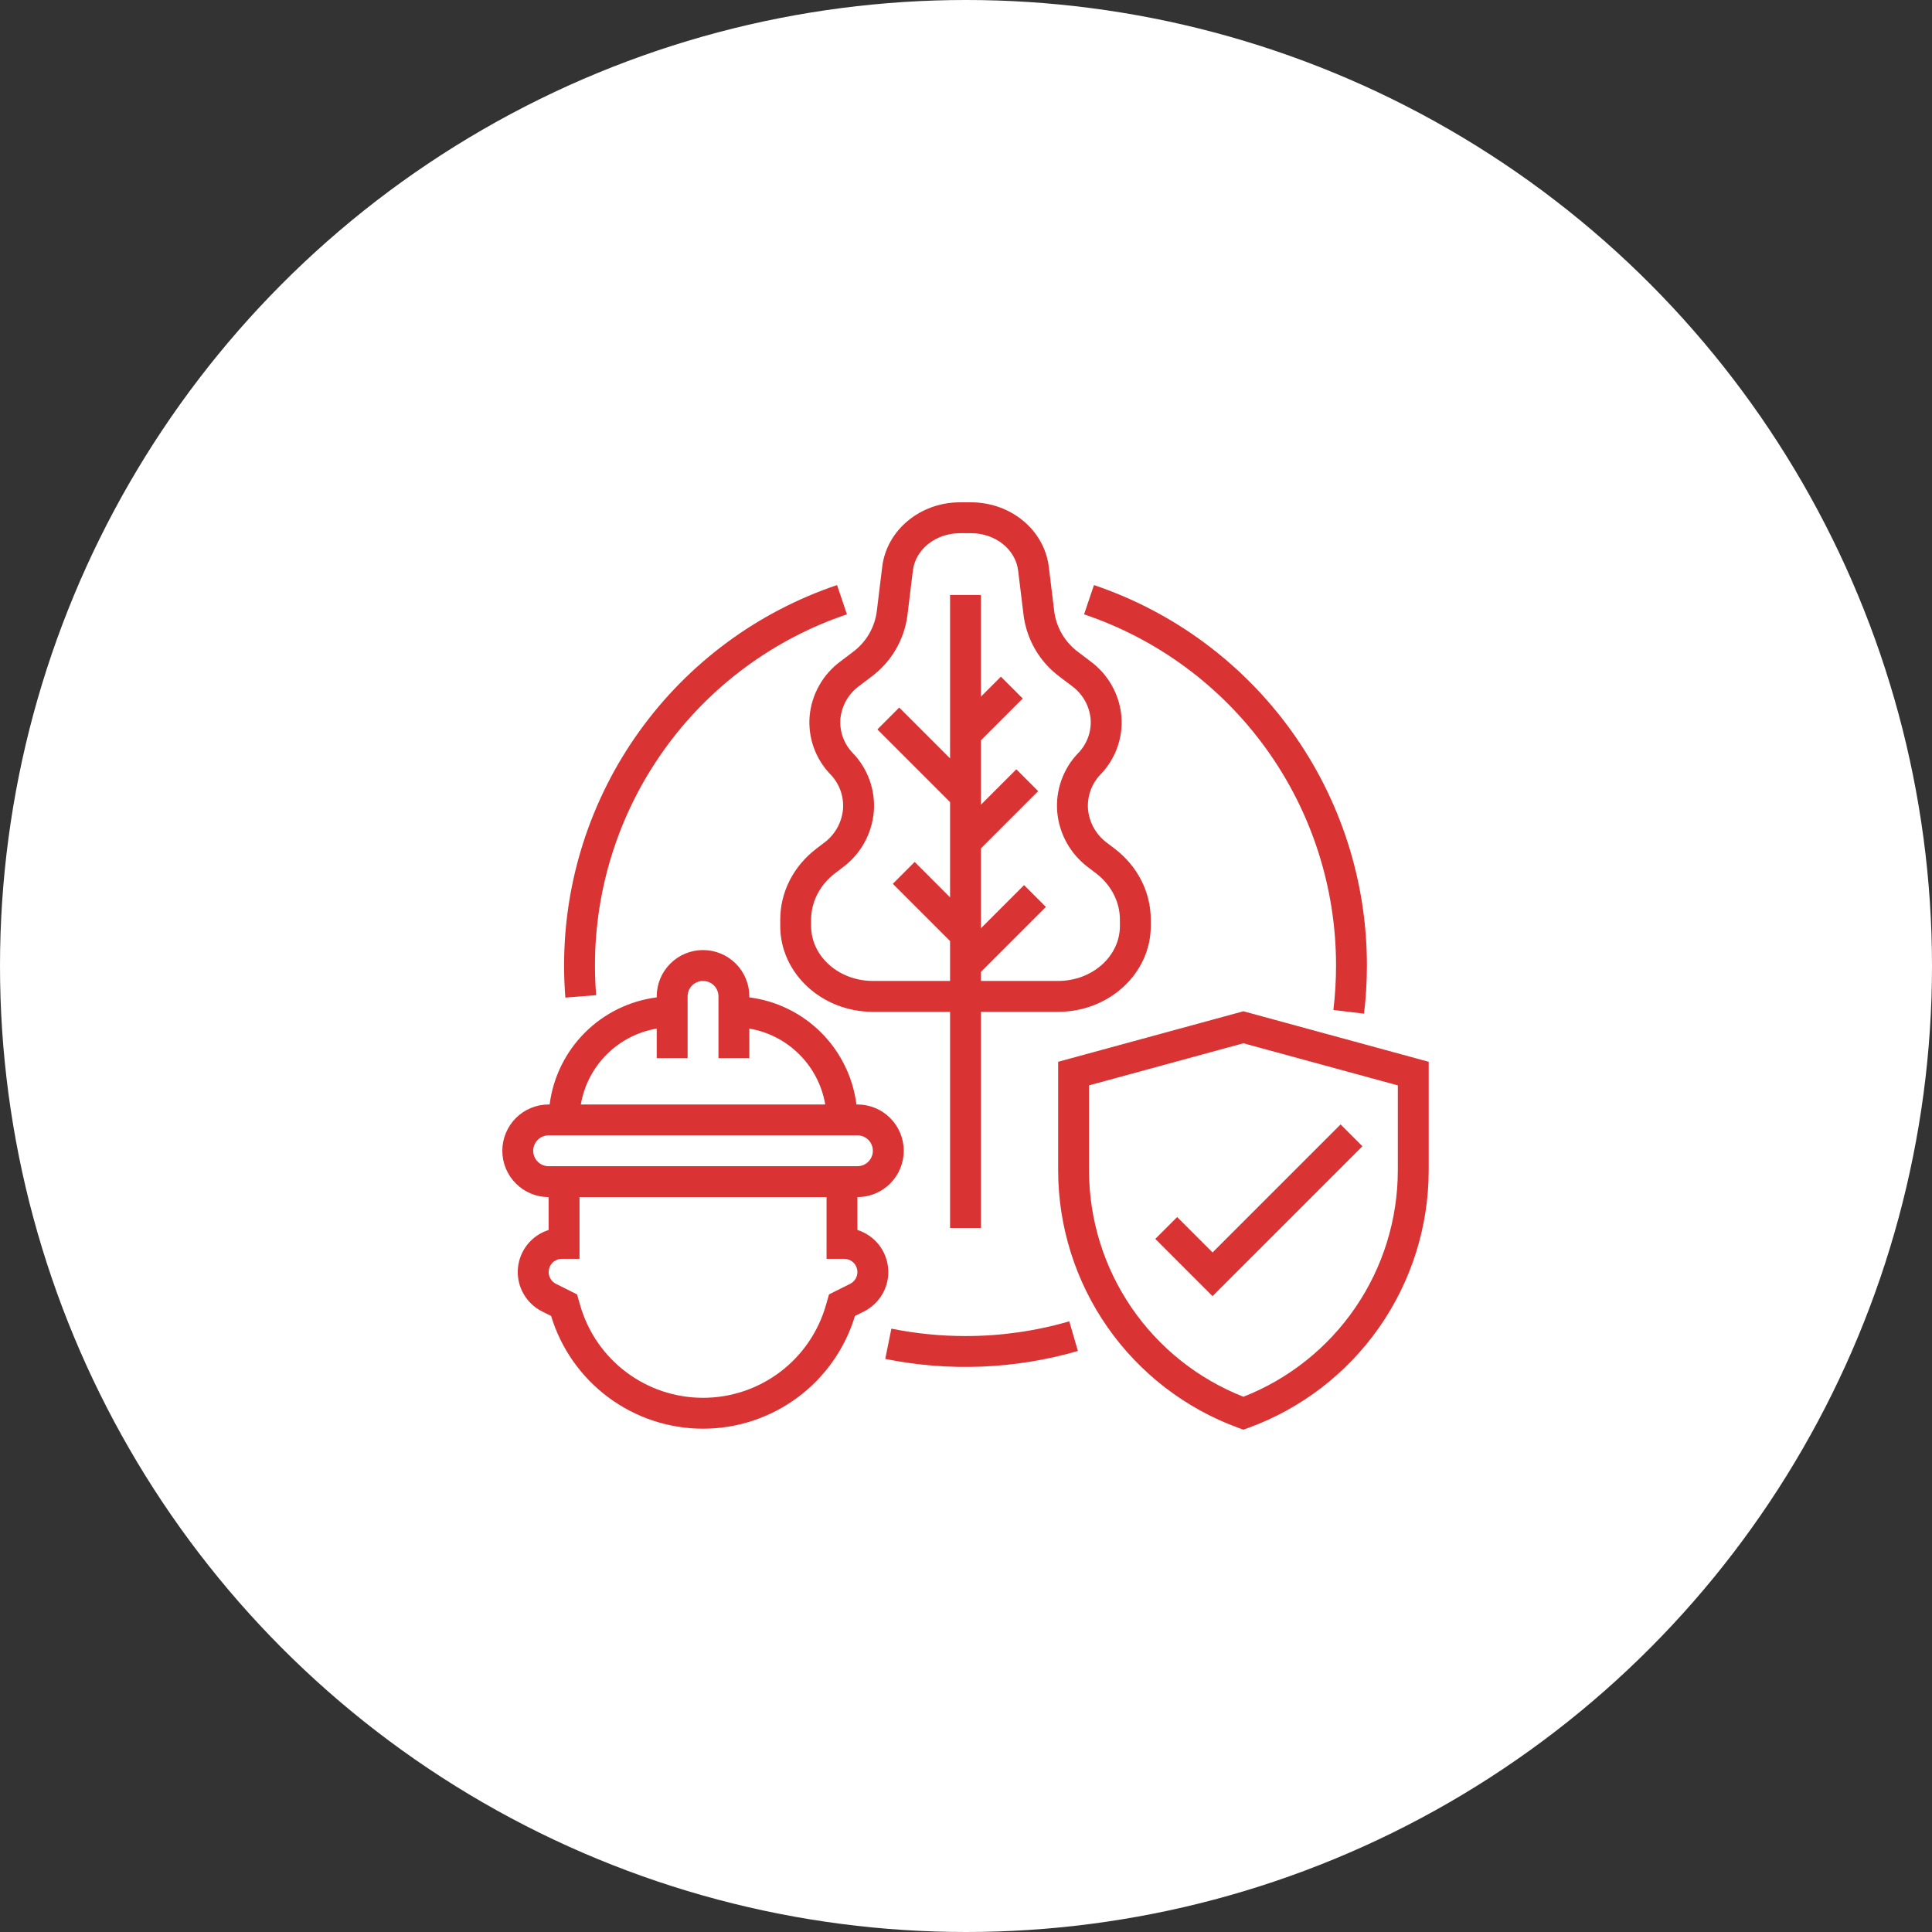
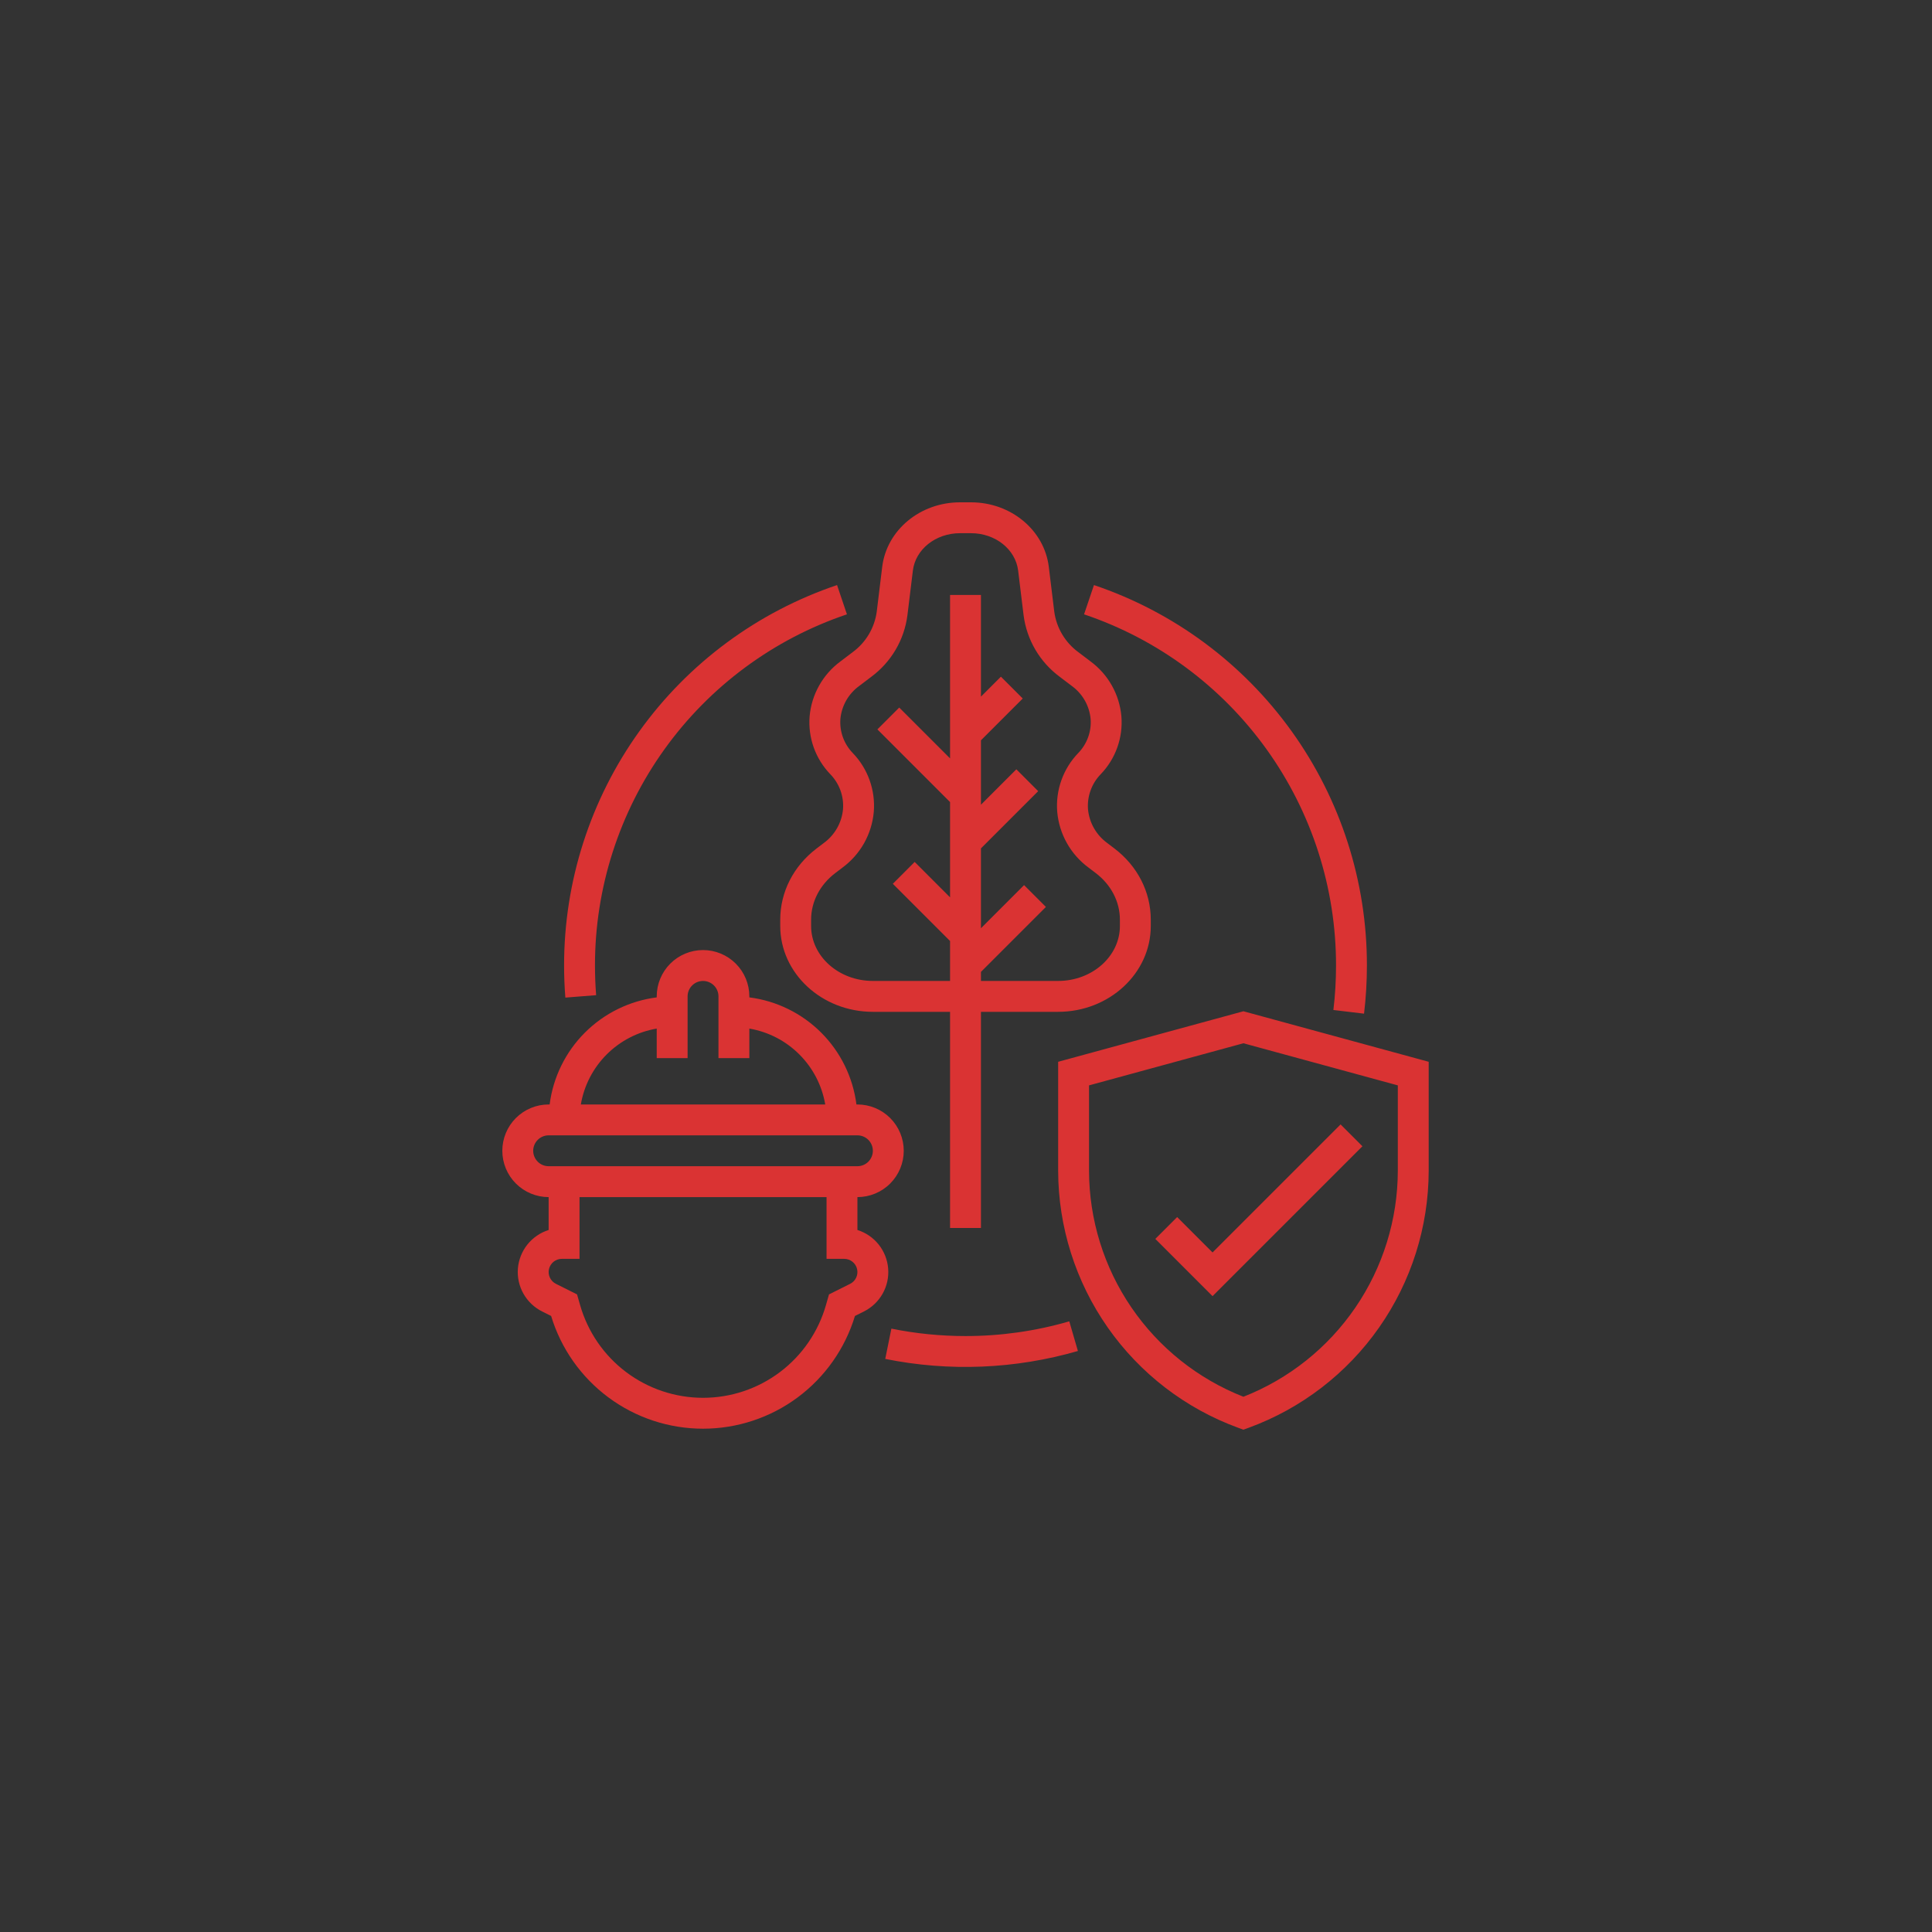
<svg xmlns="http://www.w3.org/2000/svg" width="100" height="100" viewBox="0 0 100 100" fill="none">
  <rect x="0" y="0" width="100" height="100" fill="#333333" stroke="none" />
-   <circle cx="50" cy="50" r="50" fill="white" />
  <g clip-path="url(#clip0_6720_34441)">
    <path fill-rule="evenodd" clip-rule="evenodd" d="M41.906 37.075C41.861 37.622 41.934 38.173 42.118 38.689C42.303 39.206 42.595 39.678 42.976 40.073C43.208 40.312 43.387 40.597 43.501 40.91C43.614 41.223 43.66 41.557 43.634 41.889C43.601 42.234 43.496 42.568 43.324 42.869C43.152 43.17 42.918 43.431 42.638 43.635L42.267 43.917C41.071 44.826 40.385 46.169 40.385 47.603V47.929C40.385 50.379 42.536 52.372 45.18 52.372H49.175V63.56H50.774V52.372H54.769C57.413 52.372 59.564 50.379 59.564 47.929V47.603C59.564 46.169 58.878 44.826 57.682 43.917L57.311 43.635C57.031 43.431 56.797 43.17 56.625 42.869C56.453 42.568 56.348 42.234 56.315 41.889C56.289 41.557 56.335 41.223 56.449 40.91C56.562 40.597 56.741 40.312 56.973 40.073C57.354 39.678 57.646 39.206 57.831 38.689C58.015 38.173 58.088 37.622 58.043 37.075C57.994 36.516 57.826 35.973 57.55 35.483C57.275 34.993 56.898 34.568 56.446 34.234L55.816 33.756C55.477 33.508 55.192 33.193 54.977 32.832C54.763 32.471 54.623 32.069 54.568 31.653L54.286 29.341C54.054 27.437 52.323 26 50.259 26H49.69C47.626 26 45.895 27.437 45.663 29.341L45.381 31.653C45.326 32.069 45.186 32.471 44.972 32.832C44.757 33.193 44.472 33.508 44.133 33.756L43.503 34.234C43.05 34.568 42.674 34.993 42.399 35.483C42.123 35.973 41.955 36.516 41.906 37.075ZM44.47 35.507L45.1 35.029C45.609 34.651 46.038 34.175 46.359 33.628C46.68 33.081 46.887 32.475 46.968 31.846L47.25 29.535C47.384 28.431 48.433 27.598 49.69 27.598H50.259C51.516 27.598 52.565 28.431 52.699 29.535L52.981 31.846C53.062 32.475 53.269 33.081 53.59 33.628C53.911 34.175 54.34 34.651 54.849 35.029L55.479 35.507C55.752 35.706 55.98 35.96 56.148 36.253C56.315 36.547 56.418 36.872 56.45 37.208C56.475 37.532 56.431 37.857 56.32 38.162C56.209 38.467 56.035 38.745 55.809 38.978C55.422 39.379 55.125 39.858 54.938 40.383C54.75 40.908 54.677 41.467 54.722 42.022C54.772 42.591 54.943 43.142 55.223 43.64C55.502 44.137 55.885 44.569 56.344 44.908L56.715 45.19C57.51 45.794 57.966 46.673 57.966 47.603V47.929C57.966 49.498 56.532 50.773 54.769 50.773H50.774V50.305L54.136 46.943L53.006 45.813L50.774 48.045V43.912L53.736 40.95L52.606 39.819L50.774 41.652V38.318L52.937 36.155L51.807 35.025L50.774 36.058V30.795H49.175V39.254L46.544 36.623L45.414 37.753L49.175 41.515V46.447L47.343 44.614L46.213 45.745L49.175 48.707V50.773H45.18C43.417 50.773 41.983 49.498 41.983 47.929V47.603C41.983 46.673 42.439 45.794 43.234 45.19L43.605 44.908C44.064 44.569 44.447 44.137 44.727 43.64C45.006 43.142 45.177 42.591 45.227 42.022C45.272 41.467 45.199 40.908 45.011 40.383C44.824 39.858 44.527 39.379 44.14 38.978C43.914 38.745 43.74 38.467 43.629 38.162C43.519 37.857 43.474 37.532 43.499 37.208C43.531 36.872 43.634 36.547 43.801 36.253C43.969 35.96 44.197 35.706 44.47 35.507ZM64.359 52.343L54.77 54.958V60.599C54.776 63.503 55.672 66.335 57.338 68.714C59.004 71.092 61.359 72.903 64.086 73.901L64.359 74L64.632 73.901C67.359 72.903 69.715 71.092 71.38 68.714C73.046 66.335 73.943 63.503 73.949 60.599V54.958L64.359 52.343ZM72.351 60.599C72.345 63.126 71.58 65.592 70.155 67.677C68.73 69.763 66.711 71.372 64.359 72.296C62.008 71.372 59.989 69.763 58.563 67.677C57.138 65.592 56.373 63.126 56.368 60.599V56.179L64.359 53.999L72.351 56.179V60.599ZM59.799 64.125L60.929 62.995L62.761 64.827L69.389 58.2L70.519 59.33L62.761 67.088L59.799 64.125ZM44.38 63.664V61.962C45.016 61.962 45.626 61.709 46.076 61.259C46.525 60.81 46.778 60.2 46.778 59.564C46.778 58.928 46.525 58.319 46.076 57.869C45.626 57.419 45.016 57.167 44.38 57.167H44.329C44.149 55.76 43.508 54.452 42.505 53.449C41.501 52.446 40.194 51.804 38.786 51.624V51.573C38.786 50.937 38.534 50.327 38.084 49.877C37.635 49.428 37.025 49.175 36.389 49.175C35.753 49.175 35.143 49.428 34.694 49.877C34.244 50.327 33.992 50.937 33.992 51.573V51.624C32.584 51.804 31.276 52.446 30.273 53.449C29.27 54.452 28.629 55.76 28.449 57.167H28.397C27.762 57.167 27.152 57.419 26.702 57.869C26.253 58.319 26 58.928 26 59.564C26 60.2 26.253 60.81 26.702 61.259C27.152 61.709 27.762 61.962 28.397 61.962V63.664C27.964 63.8 27.581 64.063 27.297 64.418C27.014 64.774 26.843 65.206 26.806 65.659C26.77 66.112 26.87 66.566 27.093 66.961C27.317 67.357 27.653 67.677 28.06 67.881L28.526 68.114C29.037 69.802 30.077 71.28 31.493 72.331C32.909 73.382 34.626 73.949 36.389 73.949C38.152 73.949 39.869 73.382 41.285 72.331C42.701 71.28 43.741 69.802 44.252 68.114L44.718 67.881C45.124 67.677 45.461 67.357 45.684 66.961C45.908 66.565 46.008 66.112 45.971 65.659C45.935 65.206 45.764 64.774 45.481 64.418C45.197 64.063 44.814 63.8 44.38 63.664ZM33.992 53.239V54.769H35.59V51.573C35.59 51.361 35.674 51.157 35.824 51.008C35.974 50.858 36.177 50.774 36.389 50.774C36.601 50.774 36.804 50.858 36.954 51.008C37.104 51.157 37.188 51.361 37.188 51.573V54.769H38.786V53.239C39.767 53.406 40.672 53.874 41.375 54.578C42.079 55.281 42.547 56.186 42.714 57.167H30.064C30.231 56.186 30.699 55.281 31.402 54.578C32.106 53.874 33.011 53.406 33.992 53.239ZM27.598 59.564C27.599 59.352 27.683 59.149 27.833 58.999C27.982 58.85 28.186 58.765 28.397 58.765H44.38C44.592 58.765 44.796 58.849 44.945 58.999C45.095 59.149 45.179 59.352 45.179 59.564C45.179 59.776 45.095 59.979 44.945 60.129C44.796 60.279 44.592 60.363 44.38 60.363H28.397C28.186 60.363 27.982 60.279 27.833 60.129C27.683 59.979 27.599 59.776 27.598 59.564ZM44.003 66.451L42.909 66.998L42.751 67.551C42.356 68.934 41.522 70.15 40.374 71.016C39.226 71.882 37.827 72.351 36.389 72.35C34.951 72.35 33.552 71.882 32.404 71.016C31.256 70.15 30.422 68.934 30.026 67.551L29.868 66.998L28.775 66.451C28.637 66.382 28.527 66.269 28.462 66.13C28.397 65.991 28.38 65.834 28.416 65.684C28.451 65.534 28.536 65.401 28.656 65.305C28.777 65.21 28.926 65.158 29.08 65.158H29.996V61.962H42.782V65.158H43.698C43.852 65.158 44.001 65.21 44.121 65.305C44.242 65.401 44.327 65.534 44.362 65.684C44.397 65.834 44.381 65.991 44.316 66.13C44.251 66.269 44.141 66.382 44.003 66.451ZM30.796 49.974C30.796 50.486 30.816 51.002 30.856 51.51L29.263 51.636C29.219 51.087 29.197 50.528 29.197 49.974C29.194 45.626 30.556 41.386 33.091 37.854C35.626 34.321 39.206 31.673 43.326 30.283L43.837 31.798C40.034 33.08 36.73 35.525 34.39 38.786C32.05 42.047 30.793 45.961 30.796 49.974ZM49.975 69.154C48.687 69.154 47.401 69.026 46.138 68.77L45.82 70.337C49.129 71.006 52.55 70.865 55.792 69.927L55.346 68.392C53.601 68.899 51.792 69.155 49.975 69.154ZM69.016 52.277C69.108 51.513 69.153 50.744 69.153 49.974C69.156 45.961 67.899 42.047 65.559 38.786C63.219 35.525 59.915 33.08 56.111 31.798L56.623 30.283C60.743 31.673 64.323 34.321 66.858 37.854C69.393 41.386 70.755 45.626 70.751 49.974C70.751 50.807 70.702 51.639 70.603 52.467L69.016 52.277Z" fill="#DA3333" />
  </g>
  <defs>
    <clipPath id="clip0_6720_34441">
      <rect width="48" height="48" fill="white" transform="translate(26 26)" />
    </clipPath>
  </defs>
</svg>